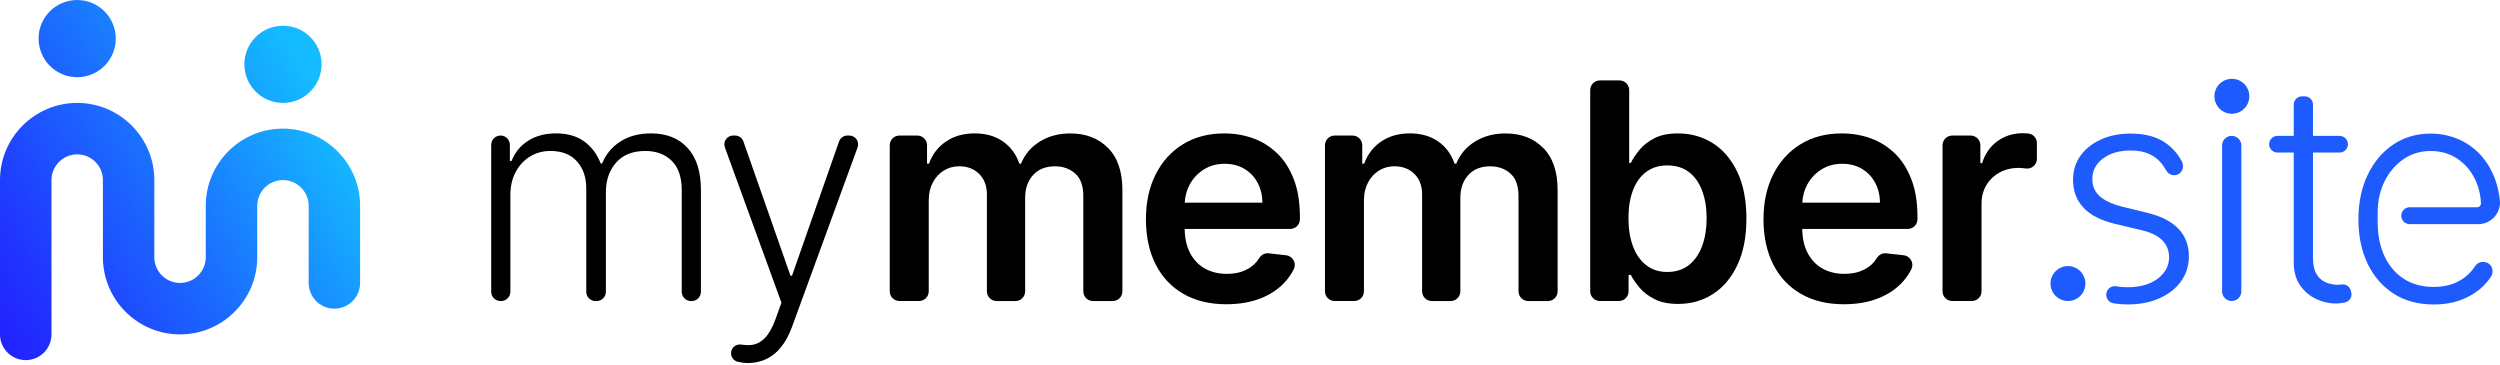
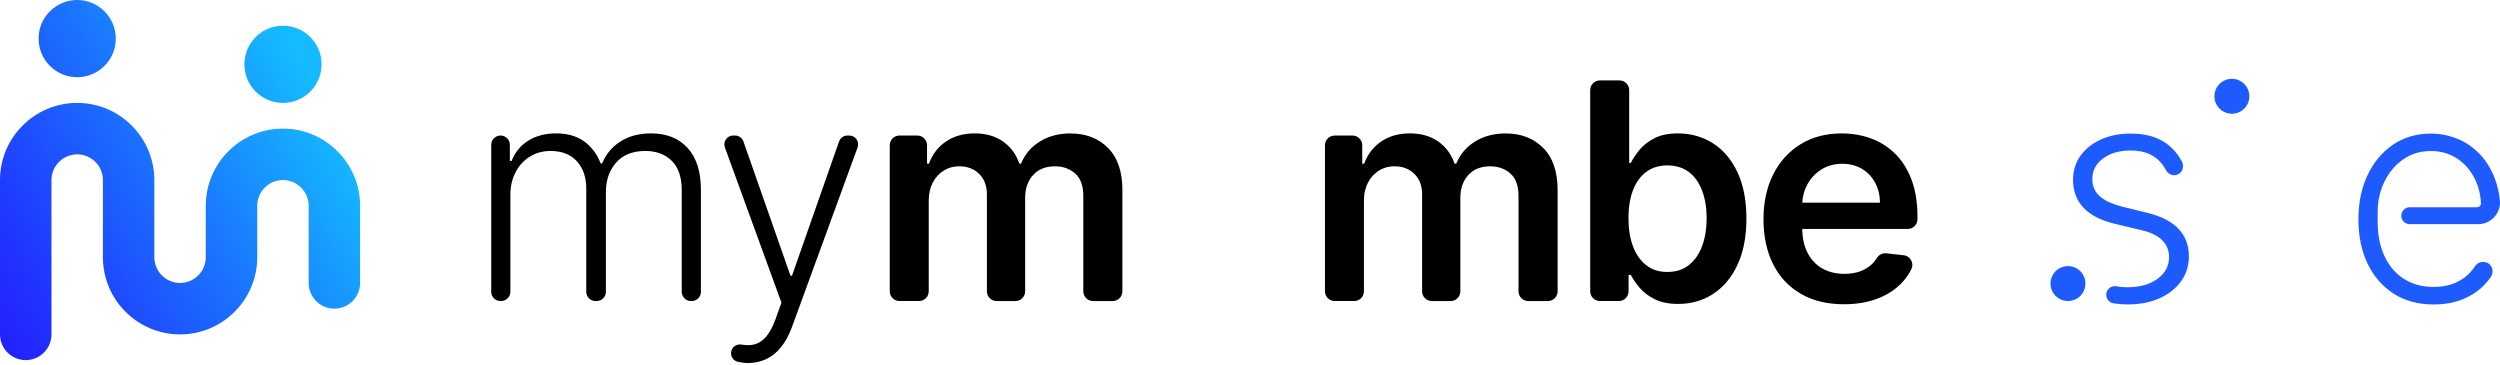
<svg xmlns="http://www.w3.org/2000/svg" width="912" height="133" viewBox="0 0 912 133" fill="none">
  <path d="M9.38 131.37C4.2 131.37 0 127.17 0 121.99V65.69C0 50.17 12.63 37.54 28.151 37.54C43.671 37.54 56.302 50.17 56.302 65.69V93.84C56.302 99.01 60.512 103.22 65.682 103.22C70.852 103.22 75.062 99.01 75.062 93.84V75.07C75.062 59.55 87.693 46.92 103.213 46.92C118.734 46.92 131.364 59.55 131.364 75.07V103.22C131.364 108.4 127.164 112.6 121.984 112.6C116.804 112.6 112.604 108.4 112.604 103.22V75.07C112.604 69.9 108.393 65.69 103.223 65.69C98.053 65.69 93.843 69.9 93.843 75.07V93.84C93.843 109.36 81.213 121.99 65.692 121.99C50.172 121.99 37.541 109.36 37.541 93.84V65.69C37.541 60.52 33.331 56.31 28.161 56.31C22.991 56.31 18.781 60.52 18.781 65.69V121.99C18.781 127.17 14.581 131.37 9.4 131.37H9.38ZM14.081 14.08C14.081 21.85 20.381 28.16 28.161 28.16C35.941 28.16 42.241 21.86 42.241 14.08C42.241 6.3 35.921 0 28.151 0C20.381 0 14.07 6.3 14.07 14.08H14.081ZM89.153 23.46C89.153 31.23 95.453 37.54 103.233 37.54C111.014 37.54 117.314 31.24 117.314 23.46C117.314 15.68 111.014 9.38 103.233 9.38C95.453 9.38 89.153 15.68 89.153 23.46Z" fill="url(#paint0_linear_67568_32767)" />
  <path d="M390.602 48.67C386.222 48.67 382.452 49.67 379.262 51.67C376.082 53.67 373.822 56.35 372.482 59.7H371.852C370.702 56.3 368.712 53.6 365.901 51.62C363.081 49.64 359.631 48.66 355.551 48.66C351.471 48.66 348.041 49.64 345.141 51.59C342.231 53.54 340.151 56.25 338.891 59.7H338.181V52.99C338.181 51.03 336.59 49.45 334.64 49.45H328.12C326.16 49.45 324.58 51.04 324.58 52.99V106.27C324.58 108.23 326.17 109.81 328.12 109.81H335.26C337.22 109.81 338.801 108.23 338.801 106.27V73.11C338.801 70.62 339.301 68.44 340.291 66.57C341.281 64.7 342.621 63.24 344.301 62.21C345.981 61.18 347.841 60.66 349.881 60.66C352.891 60.66 355.331 61.59 357.211 63.45C359.081 65.31 360.021 67.8 360.021 70.92V106.28C360.021 108.24 361.611 109.82 363.561 109.82H370.432C372.392 109.82 373.972 108.24 373.972 106.28V72.18C373.972 68.77 374.932 66.01 376.862 63.87C378.792 61.73 381.462 60.67 384.892 60.67C387.772 60.67 390.212 61.54 392.202 63.28C394.192 65.03 395.192 67.77 395.192 71.51V106.28C395.192 108.24 396.782 109.82 398.732 109.82H405.913C407.873 109.82 409.453 108.24 409.453 106.28V69.31C409.453 62.58 407.693 57.46 404.183 53.95C400.673 50.44 396.142 48.69 390.582 48.69L390.602 48.67Z" fill="black" />
-   <path d="M465.945 55.98C463.385 53.49 460.455 51.65 457.144 50.46C453.834 49.27 450.314 48.67 446.594 48.67C440.834 48.67 435.814 49.99 431.544 52.62C427.274 55.25 423.953 58.92 421.583 63.62C419.213 68.32 418.033 73.78 418.033 79.99C418.033 86.2 419.213 91.79 421.573 96.43C423.933 101.08 427.304 104.67 431.694 107.2C436.084 109.73 441.304 110.99 447.354 110.99C452.044 110.99 456.204 110.27 459.855 108.85C463.495 107.42 466.485 105.4 468.835 102.8C470.105 101.38 471.165 99.84 471.995 98.15C473.065 95.98 471.575 93.39 469.175 93.12L462.815 92.41C461.415 92.25 460.095 92.97 459.355 94.18C458.845 95.01 458.245 95.76 457.544 96.41C456.314 97.56 454.854 98.43 453.184 99.02C451.504 99.61 449.634 99.9 447.564 99.9C444.474 99.9 441.774 99.24 439.464 97.92C437.164 96.6 435.364 94.68 434.084 92.18C432.844 89.77 432.214 86.87 432.174 83.52H470.665C472.625 83.52 474.205 81.93 474.205 79.98V79.16C474.205 73.87 473.475 69.3 472.005 65.47C470.535 61.63 468.525 58.47 465.975 55.98H465.945ZM432.184 73.93C432.324 71.57 432.904 69.37 433.994 67.35C435.214 65.08 436.924 63.25 439.124 61.85C441.324 60.45 443.874 59.75 446.784 59.75C449.504 59.75 451.894 60.37 453.954 61.6C456.014 62.83 457.614 64.51 458.765 66.65C459.915 68.79 460.505 71.22 460.535 73.94H432.184V73.93Z" fill="black" />
  <path d="M549.367 48.67C544.987 48.67 541.217 49.67 538.027 51.67C534.847 53.67 532.587 56.35 531.247 59.7H530.617C529.467 56.3 527.477 53.6 524.667 51.62C521.846 49.64 518.396 48.66 514.316 48.66C510.236 48.66 506.806 49.64 503.906 51.59C500.996 53.54 498.916 56.25 497.656 59.7H496.946V52.99C496.946 51.03 495.356 49.45 493.406 49.45H486.885C484.925 49.45 483.345 51.04 483.345 52.99V106.27C483.345 108.23 484.935 109.81 486.885 109.81H494.026C495.986 109.81 497.566 108.23 497.566 106.27V73.11C497.566 70.62 498.066 68.44 499.056 66.57C500.046 64.7 501.386 63.24 503.066 62.21C504.746 61.18 506.606 60.66 508.646 60.66C511.656 60.66 514.096 61.59 515.976 63.45C517.846 65.31 518.786 67.8 518.786 70.92V106.28C518.786 108.24 520.376 109.82 522.326 109.82H529.197C531.157 109.82 532.737 108.24 532.737 106.28V72.18C532.737 68.77 533.697 66.01 535.627 63.87C537.557 61.73 540.227 60.67 543.657 60.67C546.537 60.67 548.977 61.54 550.967 63.28C552.957 65.03 553.957 67.77 553.957 71.51V106.28C553.957 108.24 555.548 109.82 557.498 109.82H564.678C566.638 109.82 568.218 108.24 568.218 106.28V69.31C568.218 62.58 566.458 57.46 562.948 53.95C559.438 50.44 554.908 48.69 549.347 48.69L549.367 48.67Z" fill="black" />
  <path d="M624.8 52.23C621.04 49.86 616.83 48.67 612.169 48.67C608.629 48.67 605.729 49.26 603.449 50.46C601.169 51.65 599.359 53.08 598.029 54.74C596.689 56.4 595.659 57.97 594.919 59.44H594.329V32.88C594.329 30.92 592.739 29.34 590.789 29.34H583.648C581.688 29.34 580.108 30.92 580.108 32.88V106.27C580.108 108.23 581.698 109.81 583.648 109.81H590.559C592.519 109.81 594.099 108.23 594.099 106.27V100.3H594.929C595.689 101.77 596.759 103.32 598.129 104.96C599.499 106.6 601.329 107.99 603.609 109.14C605.889 110.29 608.759 110.87 612.219 110.87C616.96 110.87 621.2 109.65 624.95 107.22C628.7 104.78 631.66 101.25 633.83 96.61C636 91.97 637.09 86.34 637.09 79.71C637.09 73.08 635.98 67.34 633.77 62.71C631.56 58.09 628.57 54.59 624.81 52.22L624.8 52.23ZM620.95 89.72C619.86 92.66 618.26 94.98 616.14 96.67C614.019 98.36 611.389 99.21 608.239 99.21C605.089 99.21 602.669 98.39 600.559 96.75C598.449 95.11 596.839 92.83 595.729 89.89C594.619 86.96 594.059 83.54 594.059 79.64C594.059 75.74 594.599 72.34 595.689 69.46C596.779 66.58 598.379 64.34 600.499 62.74C602.619 61.14 605.199 60.34 608.239 60.34C611.279 60.34 614.059 61.16 616.18 62.81C618.3 64.46 619.9 66.74 620.97 69.65C622.04 72.56 622.58 75.88 622.58 79.63C622.58 83.38 622.04 86.76 620.95 89.71V89.72Z" fill="black" />
  <path d="M691.232 55.98C688.672 53.49 685.742 51.65 682.432 50.46C679.121 49.27 675.601 48.67 671.881 48.67C666.121 48.67 661.101 49.99 656.831 52.62C652.561 55.25 649.24 58.92 646.87 63.62C644.5 68.32 643.32 73.78 643.32 79.99C643.32 86.2 644.5 91.79 646.86 96.43C649.221 101.08 652.591 104.67 656.981 107.2C661.371 109.73 666.591 110.99 672.641 110.99C677.331 110.99 681.492 110.27 685.142 108.85C688.782 107.42 691.772 105.4 694.122 102.8C695.392 101.38 696.452 99.84 697.282 98.15C698.352 95.98 696.862 93.39 694.462 93.12L688.102 92.41C686.702 92.25 685.382 92.97 684.642 94.18C684.132 95.01 683.532 95.76 682.832 96.41C681.602 97.56 680.142 98.43 678.471 99.02C676.791 99.61 674.921 99.9 672.851 99.9C669.761 99.9 667.061 99.24 664.751 97.92C662.441 96.6 660.651 94.68 659.371 92.18C658.131 89.77 657.501 86.87 657.461 83.52H695.952C697.912 83.52 699.492 81.93 699.492 79.98V79.16C699.492 73.87 698.762 69.3 697.292 65.47C695.822 61.63 693.812 58.47 691.262 55.98H691.232ZM657.471 73.93C657.611 71.57 658.191 69.37 659.281 67.35C660.501 65.08 662.211 63.25 664.411 61.85C666.611 60.45 669.161 59.75 672.071 59.75C674.791 59.75 677.181 60.37 679.241 61.6C681.302 62.83 682.902 64.51 684.052 66.65C685.202 68.79 685.792 71.22 685.822 73.94H657.471V73.93Z" fill="black" />
-   <path d="M739.744 48.68C738.944 48.63 738.244 48.59 737.954 48.59C734.493 48.59 731.423 49.54 728.743 51.44C726.053 53.34 724.163 56.03 723.063 59.51H722.433V52.99C722.433 51.03 720.843 49.45 718.893 49.45H712.183C710.223 49.45 708.643 51.04 708.643 52.99V106.27C708.643 108.23 710.233 109.81 712.183 109.81H719.323C721.283 109.81 722.863 108.23 722.863 106.27V74.33C722.863 71.76 723.453 69.5 724.633 67.53C725.813 65.56 727.433 64.03 729.483 62.91C731.543 61.8 733.863 61.24 736.463 61.24C736.943 61.24 737.994 61.34 739.124 61.47C741.224 61.71 743.064 60.07 743.064 57.95V52.21C743.064 50.34 741.614 48.8 739.754 48.68H739.744Z" fill="black" />
  <path d="M179.196 106.42V52.84C179.196 50.96 180.716 49.44 182.596 49.44C184.476 49.44 185.996 50.96 185.996 52.84V58.72H186.626C187.836 55.6 189.846 53.14 192.666 51.35C195.486 49.56 198.866 48.66 202.826 48.66C206.996 48.66 210.417 49.64 213.107 51.59C215.797 53.54 217.807 56.22 219.137 59.63H219.647C221.007 56.28 223.227 53.61 226.307 51.63C229.387 49.65 233.127 48.66 237.527 48.66C243.138 48.66 247.568 50.42 250.818 53.95C254.068 57.48 255.698 62.62 255.698 69.38V106.43C255.698 108.31 254.178 109.83 252.298 109.83H252.098C250.218 109.83 248.698 108.31 248.698 106.43V69.38C248.698 64.61 247.478 61.03 245.038 58.65C242.598 56.27 239.387 55.07 235.407 55.07C230.797 55.07 227.247 56.49 224.757 59.32C222.267 62.15 221.027 65.74 221.027 70.09V106.43C221.027 108.31 219.507 109.83 217.627 109.83H217.267C215.387 109.83 213.867 108.31 213.867 106.43V68.75C213.867 64.66 212.727 61.36 210.447 58.84C208.166 56.32 204.956 55.07 200.816 55.07C198.036 55.07 195.546 55.75 193.326 57.11C191.116 58.47 189.366 60.37 188.096 62.79C186.826 65.21 186.186 68 186.186 71.14V106.42C186.186 108.3 184.666 109.82 182.786 109.82H182.586C180.706 109.82 179.186 108.3 179.186 106.42H179.196Z" fill="black" />
  <path d="M272.579 132.46C271.949 132.46 270.629 132.26 269.318 132.02C267.428 131.67 266.258 129.75 266.828 127.91C267.308 126.35 268.878 125.43 270.479 125.7C271.769 125.91 272.969 125.96 274.069 125.84C275.929 125.64 277.579 124.8 279.019 123.32C280.459 121.84 281.749 119.58 282.869 116.54L285.069 110.41L264.438 53.77C263.668 51.67 265.228 49.44 267.468 49.44H268.158C269.528 49.44 270.749 50.31 271.199 51.6L288.369 100.59H288.919L306.09 51.6C306.54 50.31 307.76 49.44 309.13 49.44H309.82C312.06 49.44 313.62 51.67 312.85 53.77L288.879 119.37C287.809 122.28 286.479 124.71 284.909 126.66C283.339 128.61 281.519 130.07 279.469 131.02C277.409 131.98 275.109 132.45 272.569 132.45L272.579 132.46Z" fill="black" />
-   <path d="M814.126 49.56C812.186 49.56 810.616 51.13 810.616 53.07V106.3C810.616 108.24 812.186 109.81 814.126 109.81C816.066 109.81 817.636 108.24 817.636 106.3V53.07C817.636 51.13 816.066 49.56 814.126 49.56Z" fill="#1D5BFF" />
-   <path d="M857.606 106.09C857.246 104.58 855.806 103.58 854.266 103.77C853.706 103.84 853.186 103.89 852.876 103.89C851.306 103.89 849.826 103.6 848.446 103.01C847.056 102.42 845.936 101.41 845.076 99.99C844.216 98.57 843.776 96.6 843.776 94.09V55.65H853.486C855.166 55.65 856.526 54.29 856.526 52.61C856.526 50.93 855.166 49.57 853.486 49.57H843.776V38.17C843.776 36.49 842.416 35.13 840.736 35.13H839.796C838.116 35.13 836.756 36.49 836.756 38.17V49.57H830.816C829.136 49.57 827.776 50.93 827.776 52.61C827.776 54.29 829.136 55.65 830.816 55.65H836.756V95.74C836.756 99.04 837.516 101.8 839.036 104.02C840.556 106.24 842.496 107.92 844.866 109.04C847.236 110.17 849.696 110.73 852.256 110.73C852.926 110.73 854.126 110.56 855.306 110.36C857.026 110.06 858.146 108.37 857.746 106.67L857.616 106.11L857.606 106.09Z" fill="#1D5BFF" />
  <path d="M814.186 28.75C810.666 28.75 807.816 31.6 807.816 35.12C807.816 38.64 810.666 41.49 814.186 41.49C817.706 41.49 820.556 38.64 820.556 35.12C820.556 31.6 817.706 28.75 814.186 28.75Z" fill="#1D5BFF" />
  <path d="M783.375 77.65L774.275 75.41C770.535 74.471 767.765 73.191 765.974 71.581C764.184 69.971 763.284 67.871 763.284 65.29C763.284 62.23 764.594 59.73 767.205 57.8C769.815 55.87 773.165 54.901 777.245 54.901C779.965 54.901 782.245 55.331 784.085 56.191C785.925 57.05 787.425 58.221 788.575 59.681C789.165 60.431 789.695 61.23 790.145 62.071C790.985 63.641 792.855 64.4 794.545 63.6C796.315 62.761 796.845 60.49 795.895 58.77C794.505 56.251 792.695 54.151 790.475 52.48C787.165 49.98 782.755 48.73 777.235 48.73C773.175 48.73 769.575 49.45 766.405 50.891C763.234 52.331 760.754 54.31 758.944 56.831C757.144 59.361 756.244 62.281 756.244 65.6C756.244 69.63 757.494 73.001 760.004 75.721C762.514 78.441 766.385 80.43 771.615 81.68L781.465 84.031C784.765 84.82 787.215 86.04 788.845 87.701C790.465 89.361 791.275 91.41 791.275 93.841C791.275 96.981 789.885 99.591 787.115 101.67C784.345 103.75 780.645 104.79 776.015 104.79C774.615 104.79 773.325 104.67 772.115 104.45C770.615 104.18 769.135 104.95 768.575 106.37C767.825 108.26 769.025 110.34 771.035 110.66C772.635 110.92 774.335 111.06 776.135 111.06C780.555 111.06 784.445 110.31 787.805 108.8C791.165 107.3 793.785 105.22 795.675 102.58C797.556 99.941 798.506 96.921 798.506 93.52C798.506 89.49 797.245 86.15 794.715 83.481C792.195 80.811 788.405 78.871 783.355 77.641L783.375 77.65Z" fill="#1D5BFF" />
  <path d="M754.394 97.07C750.874 97.07 748.024 99.92 748.024 103.44C748.024 106.96 750.874 109.81 754.394 109.81C757.914 109.81 760.764 106.96 760.764 103.44C760.764 99.92 757.914 97.07 754.394 97.07Z" fill="#1D5BFF" />
  <path d="M903.619 75.61H879.058C877.358 75.61 875.978 76.99 875.978 78.69C875.978 80.39 877.358 81.77 879.058 81.77H904.039C908.789 81.77 912.479 77.64 911.949 72.92C911.619 70.08 911.009 67.51 910.129 65.19C908.719 61.49 906.799 58.42 904.379 55.97C901.959 53.53 899.229 51.71 896.199 50.52C893.169 49.33 890.019 48.74 886.748 48.74C881.538 48.74 876.958 50.08 872.998 52.76C869.038 55.44 865.938 59.14 863.698 63.86C861.458 68.58 860.348 73.97 860.348 80.04C860.348 86.11 861.468 91.51 863.698 96.18C865.938 100.85 869.108 104.5 873.208 107.13C877.308 109.76 882.178 111.07 887.799 111.07C891.829 111.07 895.389 110.42 898.489 109.13C901.589 107.84 904.179 106.12 906.259 103.97C907.179 103.03 907.979 102.04 908.669 101.02C909.759 99.41 909.419 97.12 907.769 96.09C906.089 95.04 903.919 95.52 902.899 97.11C902.299 98.04 901.589 98.92 900.769 99.75C899.289 101.25 897.469 102.45 895.319 103.34C893.159 104.23 890.659 104.67 887.809 104.67C883.628 104.67 879.998 103.69 876.938 101.73C873.878 99.77 871.518 97 869.858 93.43C868.198 89.86 867.368 85.68 867.368 80.9V77.21C867.398 73.24 868.228 69.58 869.858 66.23C871.488 62.88 873.758 60.19 876.668 58.15C879.568 56.11 882.928 55.09 886.748 55.09C890.359 55.09 893.539 55.99 896.299 57.8C899.059 59.61 901.219 62.06 902.769 65.16C904.119 67.86 904.889 70.85 905.059 74.12C905.099 74.93 904.429 75.61 903.619 75.61Z" fill="#1D5BFF" />
  <defs>
    <linearGradient id="paint0_linear_67568_32767" x1="-13.02" y1="109.83" x2="115.581" y2="31.086" gradientUnits="userSpaceOnUse">
      <stop stop-color="#231FFF" />
      <stop offset="0.18" stop-color="#2035FF" />
      <stop offset="0.56" stop-color="#1B70FF" />
      <stop offset="1" stop-color="#14BCFF" />
    </linearGradient>
  </defs>
</svg>